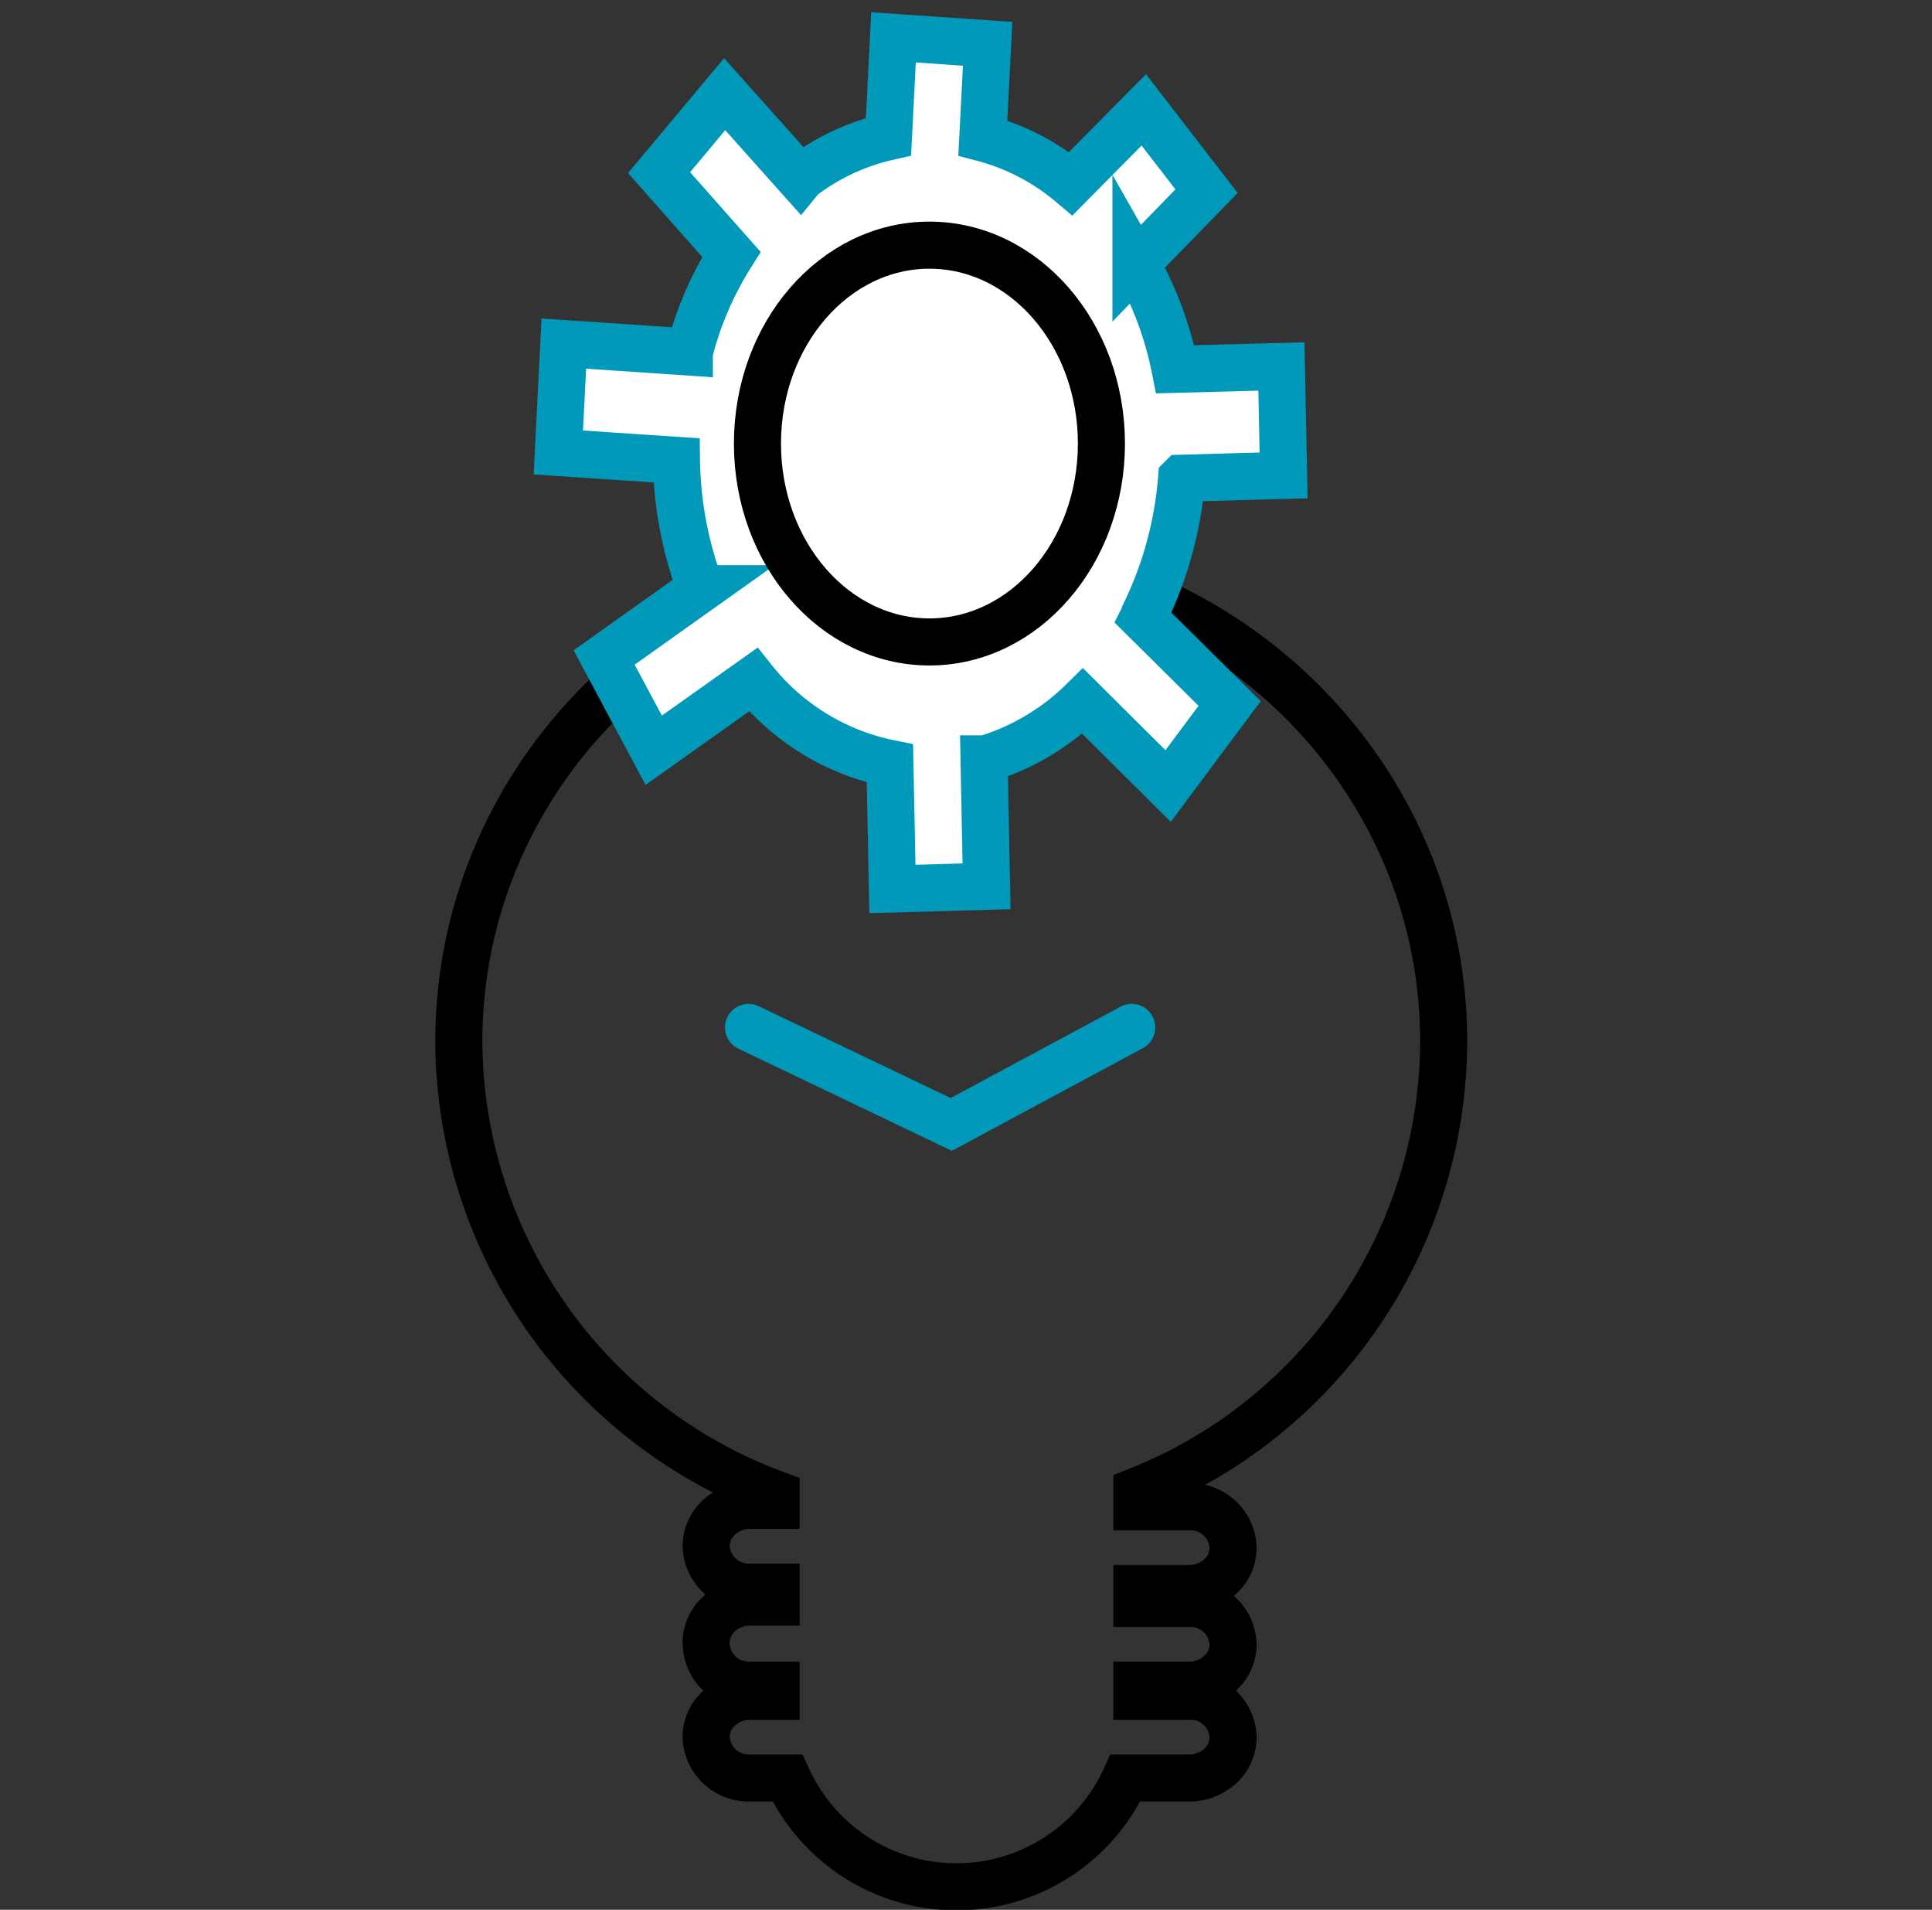
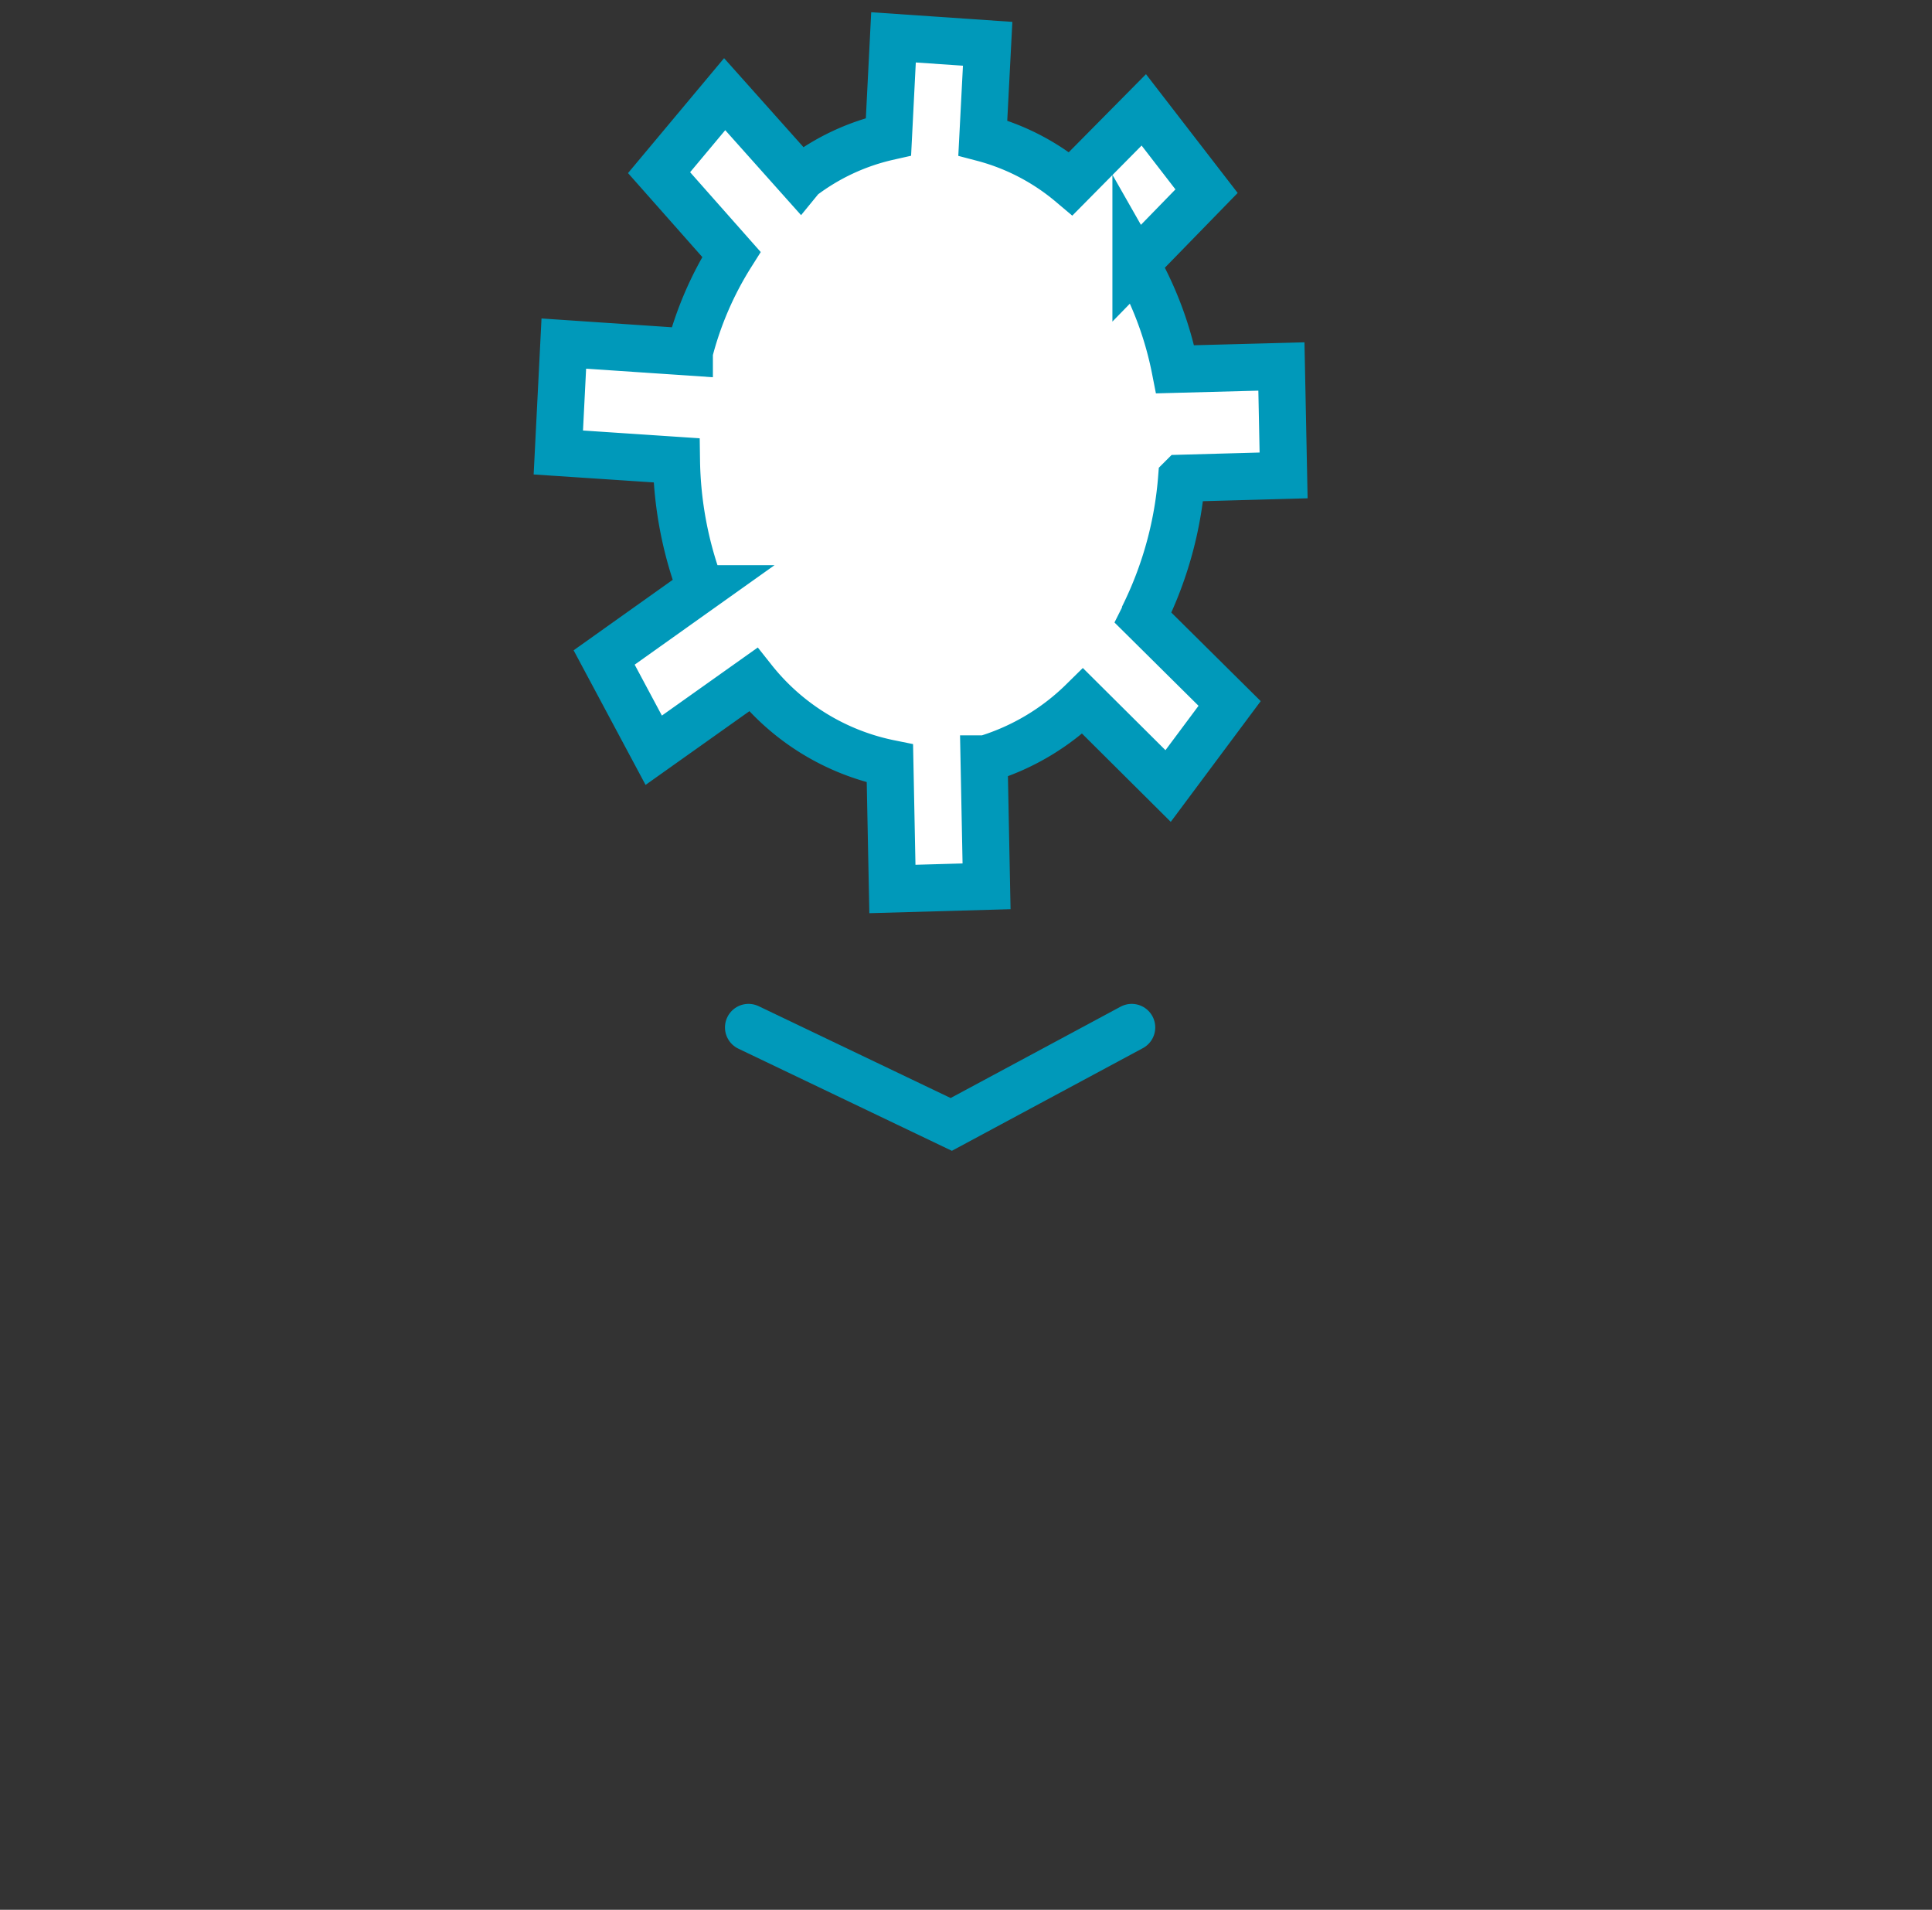
<svg xmlns="http://www.w3.org/2000/svg" id="Layer_1" data-name="Layer 1" viewBox="0 0 123.12 121.68">
  <rect x="0" y="0" width="123.12" height="121.68" fill="#333333" stroke="none" />
  <defs>
    <style>.cls-1,.cls-2{fill:none;}.cls-1,.cls-4{stroke:#000;}.cls-1,.cls-2,.cls-3,.cls-4{stroke-miterlimit:10;stroke-width:3px;}.cls-2,.cls-3{stroke:#0099ba;stroke-linecap:round;}.cls-3,.cls-4{fill:#fff;}</style>
  </defs>
  <title>AFFILIATE MARKETING WEBSITE DESIGN WORKFLOW   [ ICONS ]</title>
-   <path class="cls-1" d="M72.45,95v1h3.33a2.71,2.71,0,0,1,2.8,2.61,2.49,2.49,0,0,1-.82,1.84,2.9,2.9,0,0,1-2,.76H72.45v.95h3.33a2.7,2.7,0,0,1,2.8,2.6,2.47,2.47,0,0,1-.82,1.84,2.86,2.86,0,0,1-2,.77H72.45v.7h3.33a2.71,2.71,0,0,1,2.8,2.61,2.49,2.49,0,0,1-.82,1.84,2.9,2.9,0,0,1-2,.76H71.72a11.83,11.83,0,0,1-21.54,0H47.81a2.71,2.71,0,0,1-2.81-2.6,2.47,2.47,0,0,1,.82-1.84,2.88,2.88,0,0,1,2-.77h1.64v-.7H47.81A2.72,2.72,0,0,1,45,104.67a2.49,2.49,0,0,1,.82-1.84,2.92,2.92,0,0,1,2-.76h1.64v-.95H47.81A2.71,2.71,0,0,1,45,98.52a2.51,2.51,0,0,1,.82-1.85,2.92,2.92,0,0,1,2-.76h1.64v-.7A30.89,30.89,0,0,1,29.24,66.36c0-17,14.05-30.87,31.38-30.87S92,49.31,92,66.36A30.89,30.89,0,0,1,72.45,95Z" />
-   <path class="cls-2" d="M60.62,71.64v0Z" />
  <polyline class="cls-2" points="47.7 65.46 60.62 71.64 72.12 65.46" />
  <path class="cls-3" d="M72.85,39.36l5.51,5.46-3.92,5.26L69,44.67a15.07,15.07,0,0,1-6.19,3.68l-.1,0,.16,8.12-6,.17-.16-8A14.89,14.89,0,0,1,48,43.3l-6.34,4.5-3.16-5.91,6.16-4.38h0a24.18,24.18,0,0,1-1.55-8.18l-7.53-.5.35-6.94,8,.54a21.76,21.76,0,0,1,2.68-6.22L42,11l4.18-5L51,11.4l.09-.11h0a14.28,14.28,0,0,1,5.53-2.58l.32-6.33,6,.41-.31,6a14.36,14.36,0,0,1,5.61,2.91L72.89,7l4,5.18-4.5,4.62a22.29,22.29,0,0,1,2.5,6.73l6.77-.18.14,6.94-6.5.18A24,24,0,0,1,73,39C73,39.13,72.91,39.24,72.85,39.36Z" />
-   <ellipse class="cls-4" cx="59.23" cy="28.26" rx="10.96" ry="12.64" />
</svg>